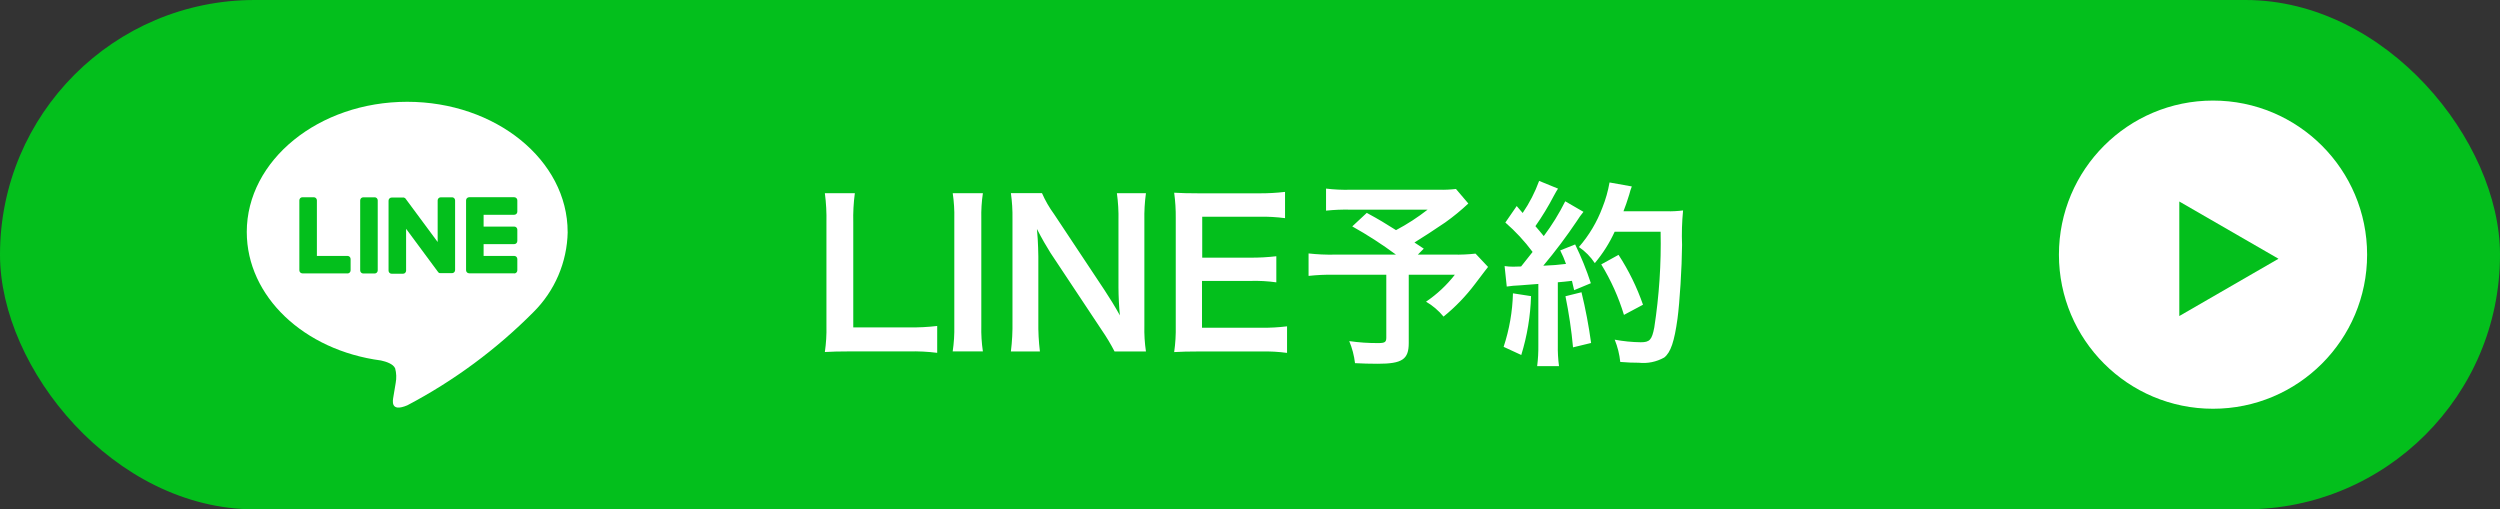
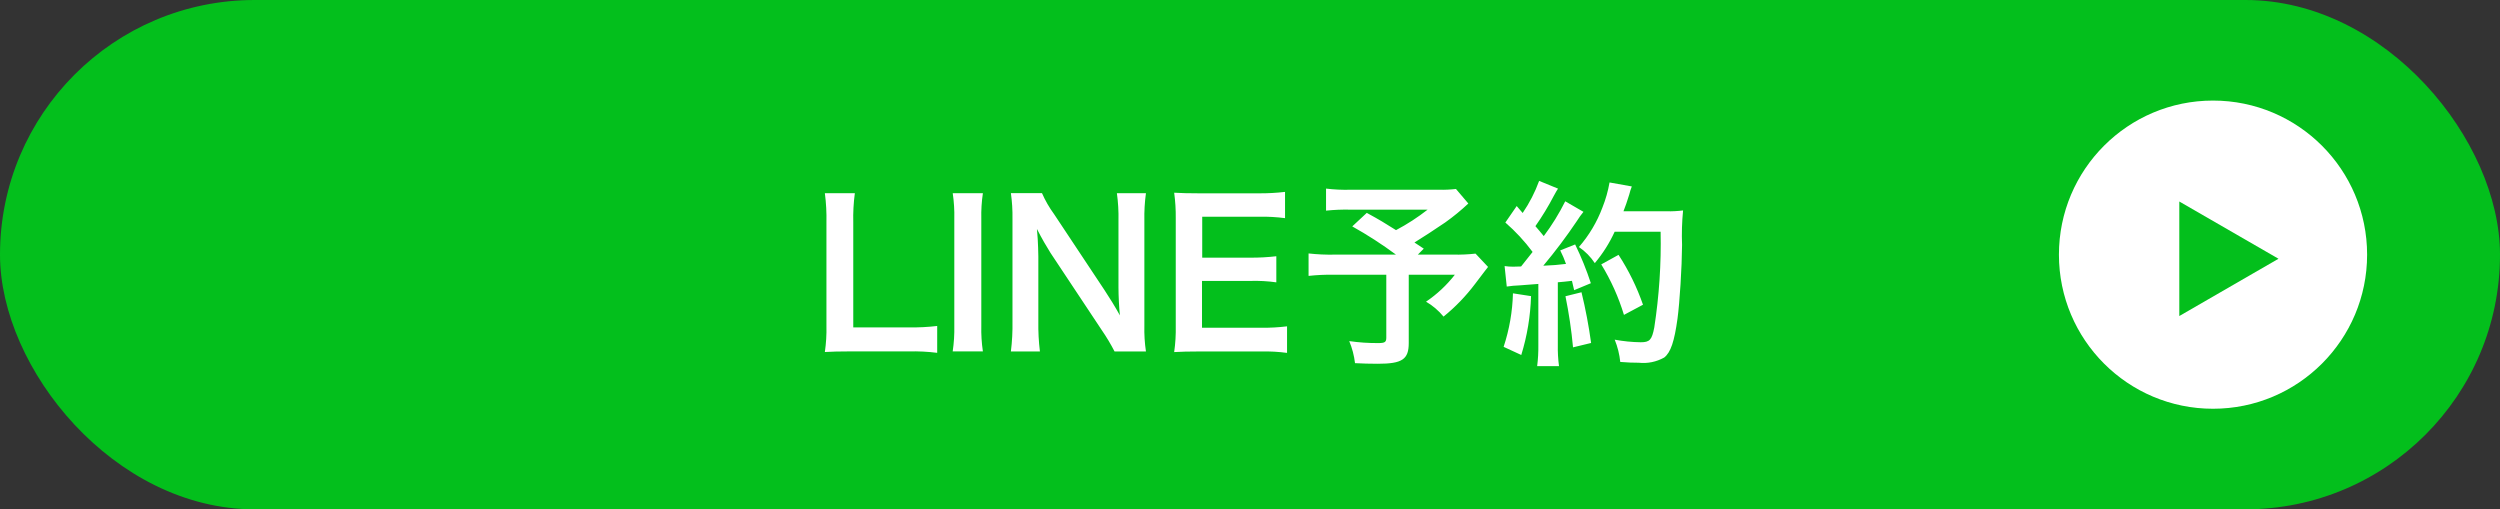
<svg xmlns="http://www.w3.org/2000/svg" id="_レイヤー_2" data-name="レイヤー 2" viewBox="0 0 697 142">
  <rect x="0" y="0" width="697" height="142" fill="#333333" stroke="none" />
  <defs>
    <style>
      .cls-1 {
        fill: none;
      }

      .cls-2 {
        fill: #03bf1c;
      }

      .cls-3 {
        fill: #fff;
      }

      .cls-4 {
        clip-path: url(#clippath);
      }
    </style>
    <clipPath id="clippath">
-       <rect class="cls-1" x="68.79" y="28.38" width="89.47" height="85.25" />
-     </clipPath>
+       </clipPath>
  </defs>
  <g id="_レイヤー_1-2" data-name="レイヤー 1">
    <g>
      <g>
        <rect class="cls-2" x="0" y="0" width="697" height="142" rx="71" ry="71" />
        <circle class="cls-3" cx="616.99" cy="71" r="42.96" />
        <polygon class="cls-2" points="635.24 72.14 607.59 56.18 607.59 88.11 635.24 72.14" />
      </g>
      <g id="_グループ_220" data-name="グループ 220">
        <g class="cls-4">
          <g id="_グループ_219" data-name="グループ 219">
            <path id="_パス_827" data-name="パス 827" class="cls-3" d="M158.26,64.68c0-20.02-20.07-36.3-44.73-36.3s-44.73,16.29-44.73,36.3c0,17.93,15.91,32.98,37.41,35.82,1.46.32,3.44.96,3.96,2.21.35,1.32.4,2.7.15,4.05,0,0-.53,3.17-.64,3.83-.19,1.13-.9,4.42,3.88,2.41,12.97-6.82,24.82-15.58,35.15-25.97h0c5.97-5.92,9.4-13.93,9.56-22.34" />
-             <path id="_パス_828" data-name="パス 828" class="cls-2" d="M143.37,76.24c.47,0,.86-.38.86-.86h0v-3.17c0-.47-.38-.86-.86-.86h-8.54v-3.29h8.54c.47,0,.86-.38.86-.86h0v-3.17c0-.47-.38-.86-.86-.86h-8.54v-3.29h8.54c.47,0,.86-.38.86-.86h0v-3.17c0-.47-.38-.86-.86-.86h-12.57c-.47,0-.86.38-.86.86h0v19.49h0c0,.47.38.86.86.86h12.57v.02Z" />
+             <path id="_パス_828" data-name="パス 828" class="cls-2" d="M143.37,76.24c.47,0,.86-.38.86-.86h0v-3.17h-8.54v-3.29h8.54c.47,0,.86-.38.86-.86h0v-3.17c0-.47-.38-.86-.86-.86h-8.54v-3.29h8.54c.47,0,.86-.38.86-.86h0v-3.17c0-.47-.38-.86-.86-.86h-12.57c-.47,0-.86.38-.86.86h0v19.49h0c0,.47.38.86.86.86h12.57v.02Z" />
            <path id="_パス_829" data-name="パス 829" class="cls-2" d="M96.89,76.24c.47,0,.86-.38.86-.86h0v-3.17c0-.47-.38-.86-.86-.86h-8.54v-15.5c0-.47-.38-.86-.86-.86h-3.17c-.47,0-.86.38-.86.86v19.51h0c0,.47.38.86.86.86h12.57v.02Z" />
            <path id="_パス_830" data-name="パス 830" class="cls-2" d="M104.45,55.01h-3.17c-.47,0-.86.38-.86.86h0v19.52c0,.47.38.86.86.86h3.17c.47,0,.86-.38.86-.86h0v-19.53c0-.47-.38-.86-.86-.86h0" />
            <path id="_パス_831" data-name="パス 831" class="cls-2" d="M126.05,55.01h-3.17c-.47,0-.86.38-.86.86h0v11.6l-8.93-12.06s-.04-.06-.07-.09h0l-.05-.05h0l-.05-.04h-.02l-.04-.03h-.03l-.05-.03h-.03l-.08-.09h-3.48c-.47,0-.86.38-.86.86h0v19.52c0,.47.38.86.86.86h3.17c.47,0,.86-.38.86-.86h0v-11.67l8.94,12.08c.06.08.14.16.22.21h0l.06.03h.02l.04.02h.13c.07.02.15.03.22.03h3.17c.47,0,.86-.38.86-.86h0v-19.44c0-.47-.38-.86-.86-.86h0" />
          </g>
        </g>
      </g>
      <path id="_パス_844" data-name="パス 844" class="cls-3" d="M261.29,90.88c-2.61.31-5.24.44-7.87.4h-15.53v-29.27c-.07-2.72.08-5.45.44-8.15h-8.36c.36,2.72.5,5.47.44,8.22v28.76c.06,2.44-.09,4.88-.44,7.3,1.98-.11,3.94-.17,7.04-.17h16.41c2.63-.06,5.26.07,7.87.4v-7.49ZM265.62,53.86c.35,2.37.5,4.76.44,7.15v29.82c.05,2.39-.1,4.78-.45,7.15h8.42c-.35-2.37-.5-4.76-.44-7.15v-29.82c-.06-2.39.09-4.78.44-7.15h-8.42ZM319.49,97.98c-.35-2.37-.5-4.76-.44-7.15v-29.32c-.05-2.56.09-5.11.44-7.65h-8.1c.35,2.53.5,5.09.44,7.65v18.61c0,2.33.17,5.65.4,7.81-1.22-2.22-2.99-5.1-4.32-7.09l-14.02-21.12c-1.34-1.83-2.48-3.8-3.38-5.87h-8.67c.33,2.37.48,4.76.44,7.15v28.6c.05,2.8-.1,5.6-.44,8.38h8.09c-.34-2.76-.48-5.54-.44-8.31v-18.18c0-1.27-.11-3.77-.17-4.82q-.17-2.05-.22-2.83c1.33,2.6,2.72,4.99,3.77,6.65l14.31,21.56c1.31,1.9,2.5,3.89,3.56,5.94h8.75ZM358.84,90.98c-2.35.29-4.72.42-7.09.4h-16.63v-13.06h13.52c2.41-.07,4.82.06,7.2.4v-7.28c-2.39.28-4.8.41-7.2.4h-13.46v-11.42h15.94c2.39-.04,4.78.09,7.15.4v-7.32c-2.37.28-4.76.41-7.15.4h-16.72c-3.38,0-4.82-.06-7.04-.17.32,2.36.47,4.75.44,7.13v29.98c.05,2.45-.09,4.89-.44,7.32,2.22-.11,3.71-.17,7.04-.17h17.28c2.39-.05,4.78.08,7.15.4v-7.39ZM405.95,52.68c-1.58.19-3.16.26-4.75.22h-24.68c-2.28.06-4.56-.04-6.82-.32v6.15c2.23-.24,4.47-.33,6.71-.28h21.61c-2.76,2.16-5.71,4.07-8.81,5.71-3.25-2.04-4.49-2.82-8.15-4.81l-4.05,3.77c4.23,2.36,8.3,4.99,12.19,7.87h-17.11c-2.42.05-4.85-.06-7.26-.33v6.26c2.32-.25,4.65-.36,6.98-.33h14.69v17.56c0,1.22-.4,1.5-2.22,1.5-2.71.02-5.42-.16-8.11-.55.82,1.97,1.36,4.04,1.61,6.15,1.72.11,4.49.17,6.33.17,6.82,0,8.65-1.22,8.65-5.76v-19.07h12.86c-2.27,2.91-4.98,5.45-8.04,7.52,1.86,1.08,3.51,2.49,4.88,4.16,3.3-2.67,6.26-5.75,8.81-9.14,2.33-3.1,3.56-4.66,3.6-4.71l-3.49-3.71c-2.04.23-4.1.32-6.15.28h-9.94l1.66-1.66c-1.33-.89-1.39-.94-2.6-1.72,2.88-1.77,5.21-3.33,8.59-5.6,2.26-1.61,4.41-3.37,6.43-5.27l-3.44-4.05ZM420.08,79.89c1.19-.18,2.4-.29,3.6-.33,1.11-.11,2.83-.22,5.21-.4v16.98c.03,1.98-.08,3.97-.33,5.94h6.09c-.26-1.97-.37-3.95-.33-5.94v-17.44c1-.06,2.27-.22,3.94-.4.22.89.33,1.33.61,2.6l4.66-1.94c-1.21-3.7-2.67-7.31-4.38-10.81l-4.16,1.66c.62,1.22,1.16,2.48,1.61,3.77-2.83.33-3.05.33-6.33.5,3.34-3.99,6.47-8.15,9.37-12.47.55-.89,1.16-1.74,1.83-2.55l-5.08-2.94c-1.7,3.41-3.7,6.65-5.99,9.7-.79-1-1.39-1.66-2.33-2.77,1.9-2.71,3.62-5.54,5.15-8.48.61-1.11.83-1.5,1.16-1.98l-5.27-2.16c-1.15,3.16-2.7,6.17-4.59,8.95-.55-.67-.89-1-1.66-1.94l-3.17,4.6c2.82,2.45,5.37,5.2,7.6,8.2-1.11,1.44-1.33,1.72-3.21,4.05-1.27.06-1.83.06-2.22.06-.79,0-1.59-.05-2.38-.17l.6,5.69ZM462.98,64.61c.19,8.94-.41,17.88-1.77,26.71-.67,3.44-1.27,4.1-3.77,4.1-2.44-.03-4.86-.28-7.26-.72.81,1.99,1.33,4.08,1.55,6.21,1.98.17,3.71.22,5.15.22,2.46.27,4.94-.24,7.1-1.45,1.83-1.44,2.83-4.49,3.71-10.86.61-4.54,1.22-14.19,1.27-20.51-.13-3.22-.03-6.44.28-9.64-1.51.19-3.03.27-4.54.24h-12.08c.67-1.72.89-2.38,1.61-4.66.19-.77.43-1.53.72-2.27l-6.21-1.11c-.42,2.39-1.08,4.73-1.98,6.98-1.51,4.04-3.73,7.77-6.56,11.02,1.76,1.19,3.27,2.72,4.43,4.49,2.23-2.66,4.1-5.6,5.54-8.76h12.81ZM421.81,81.79c-.13,5.07-1.01,10.09-2.6,14.91l4.92,2.27c1.64-5.32,2.56-10.84,2.72-16.41l-5.04-.78ZM436.45,82.59c.96,4.71,1.67,9.47,2.11,14.25l5.04-1.22c-.65-4.76-1.54-9.48-2.68-14.14l-4.47,1.11ZM458.07,84.96c-1.7-4.9-3.99-9.57-6.82-13.91l-4.82,2.66c2.7,4.41,4.83,9.14,6.33,14.08l5.3-2.83Z" />
    </g>
  </g>
</svg>